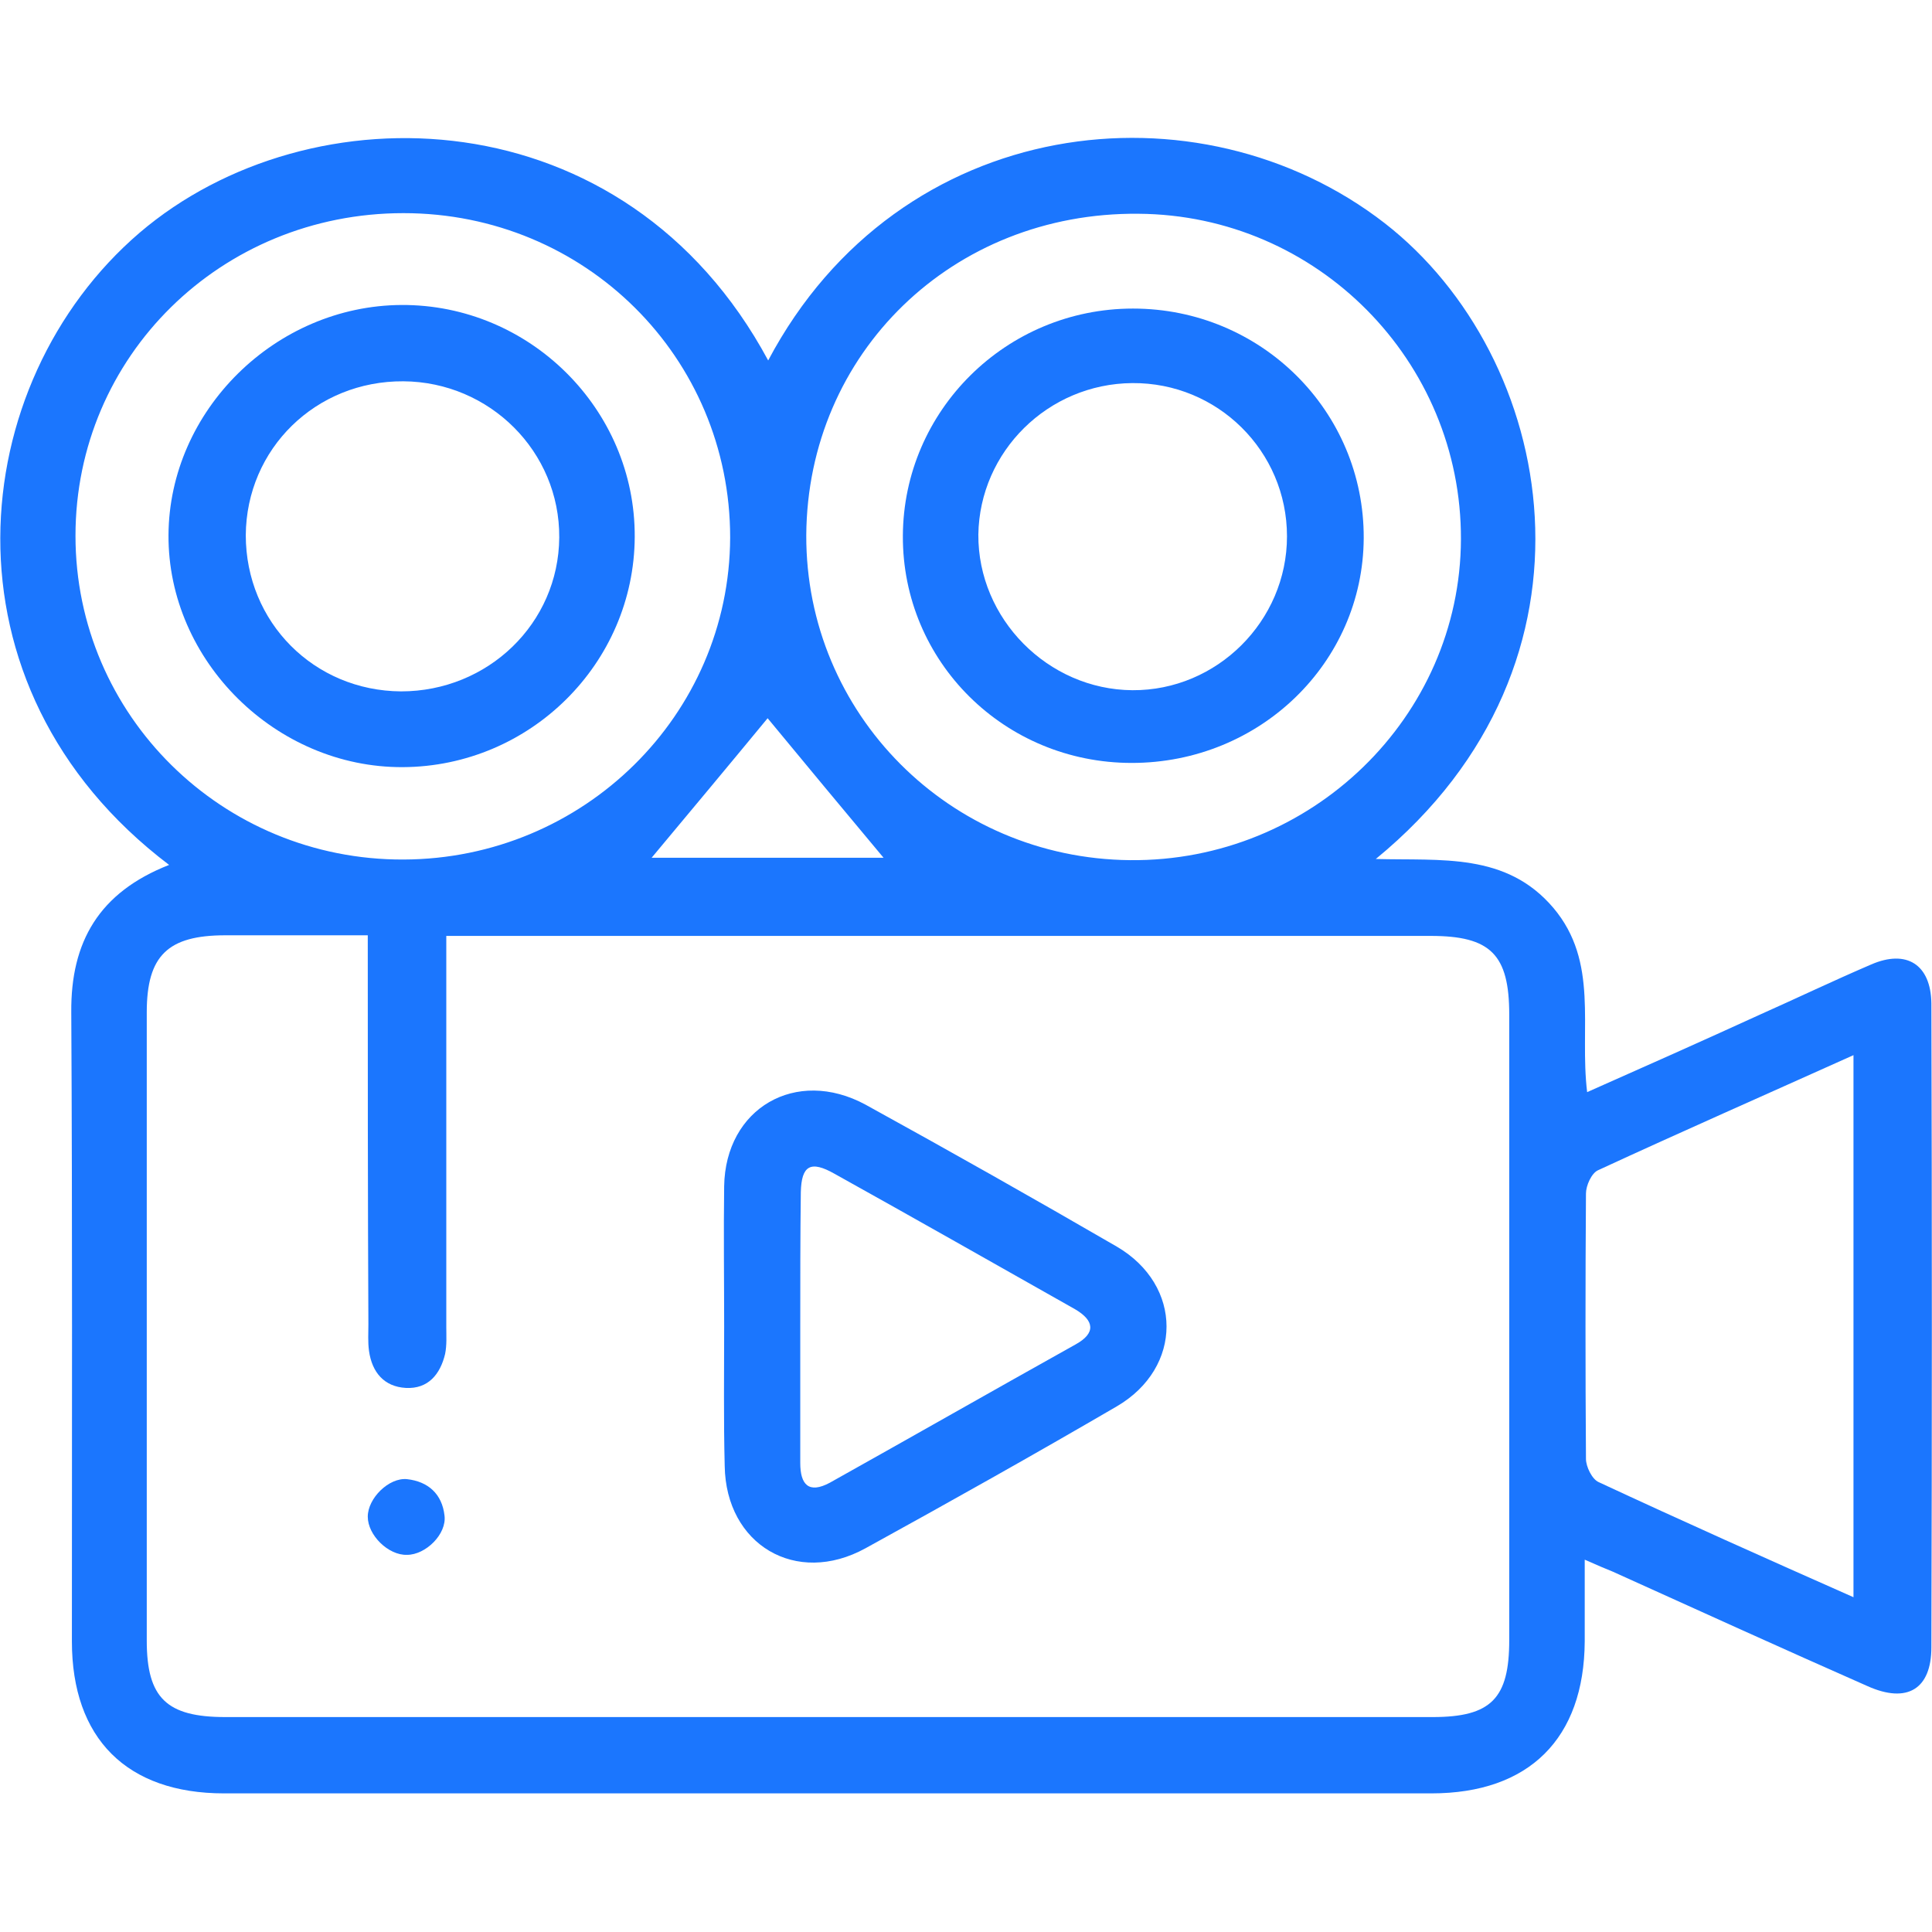
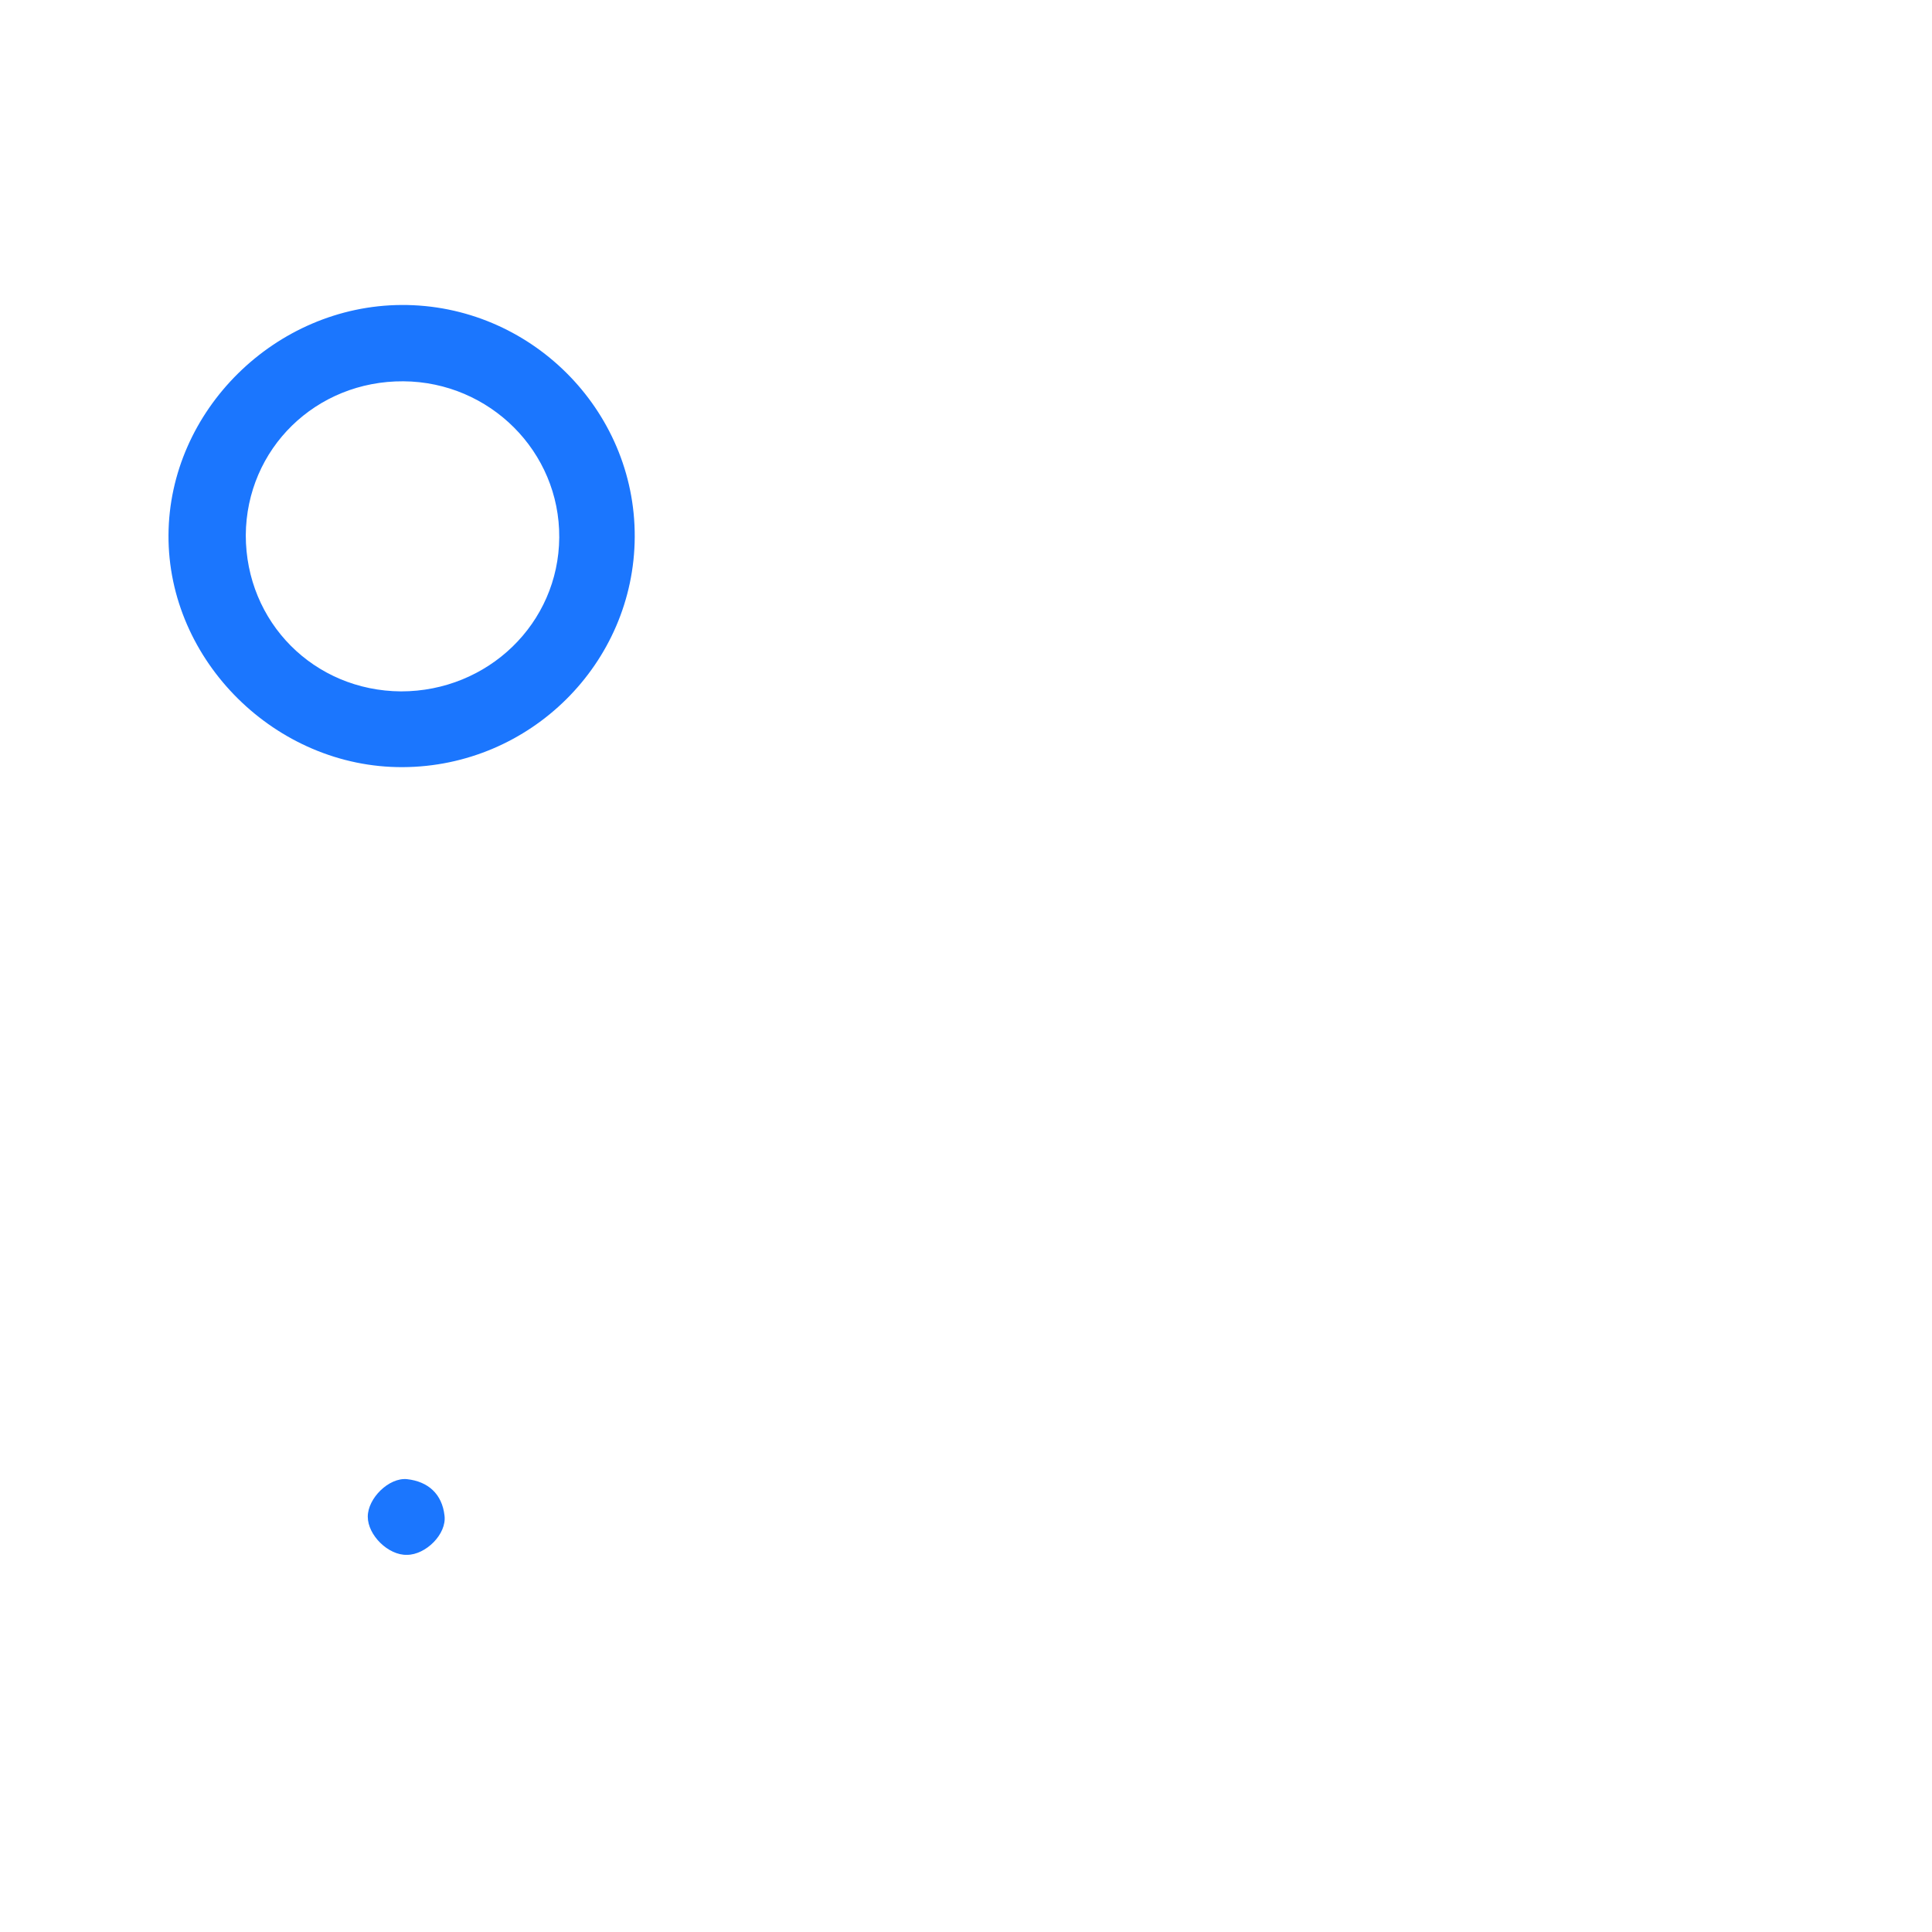
<svg xmlns="http://www.w3.org/2000/svg" width="28" height="28" viewBox="0 0 28 28" fill="none">
  <g clip-path="url(#clip0_901_1214)">
-     <path d="M2.451 12.535C-0.972 9.942 -0.508 5.543 2.022 3.374C4.49 1.265 9.059 1.369 11.133 5.224C13.033 1.637 17.374 1.144 20.07 3.236C22.547 5.163 23.431 9.588 19.939 12.449C20.893 12.475 21.829 12.354 22.512 13.157C23.177 13.944 22.888 14.886 23.002 15.828C23.86 15.448 24.674 15.085 25.488 14.713C26.031 14.471 26.573 14.212 27.116 13.979C27.632 13.754 27.983 13.979 27.991 14.54C28 17.651 28 20.763 27.991 23.874C27.991 24.479 27.641 24.695 27.064 24.436C25.829 23.891 24.595 23.33 23.37 22.776C23.265 22.733 23.16 22.69 22.967 22.604C22.967 23.036 22.967 23.416 22.967 23.788C22.959 25.196 22.162 25.991 20.744 25.991C14.915 25.991 9.077 25.991 3.247 25.991C1.838 25.991 1.042 25.196 1.042 23.788C1.042 20.745 1.05 17.712 1.033 14.67C1.024 13.65 1.435 12.933 2.451 12.535ZM5.33 13.555C4.604 13.555 3.939 13.555 3.265 13.555C2.433 13.555 2.127 13.849 2.127 14.67C2.127 17.703 2.127 20.745 2.127 23.779C2.127 24.609 2.416 24.885 3.265 24.885C9.094 24.885 14.932 24.885 20.762 24.885C21.61 24.885 21.873 24.617 21.873 23.77C21.873 20.745 21.873 17.721 21.873 14.704C21.873 13.832 21.602 13.564 20.735 13.564C16.14 13.564 11.554 13.564 6.958 13.564C6.801 13.564 6.652 13.564 6.468 13.564C6.468 13.78 6.468 13.935 6.468 14.091C6.468 15.802 6.468 17.513 6.468 19.233C6.468 19.363 6.477 19.492 6.451 19.622C6.381 19.916 6.206 20.132 5.882 20.115C5.567 20.097 5.392 19.89 5.348 19.579C5.33 19.449 5.339 19.32 5.339 19.19C5.33 17.323 5.33 15.465 5.33 13.555ZM11.685 7.756C11.676 10.34 13.759 12.44 16.376 12.466C19.002 12.492 21.164 10.392 21.173 7.816C21.182 5.232 19.09 3.115 16.499 3.098C13.803 3.072 11.702 5.12 11.685 7.756ZM5.847 3.089C3.204 3.089 1.094 5.163 1.094 7.765C1.094 10.366 3.221 12.466 5.847 12.457C8.455 12.449 10.573 10.366 10.582 7.79C10.582 5.18 8.481 3.089 5.847 3.089ZM26.862 23.148C26.862 20.503 26.862 17.928 26.862 15.292C25.593 15.863 24.376 16.398 23.16 16.96C23.064 17.003 22.985 17.185 22.985 17.297C22.976 18.576 22.976 19.855 22.985 21.143C22.985 21.255 23.072 21.437 23.169 21.48C24.376 22.042 25.593 22.586 26.862 23.148ZM11.125 10.409C10.591 11.057 10.013 11.749 9.444 12.431C10.556 12.431 11.702 12.431 12.805 12.431C12.236 11.749 11.659 11.057 11.125 10.409Z" fill="#1B76FE" />
-     <path d="M10.495 19.224C10.495 18.55 10.486 17.868 10.495 17.193C10.512 16.061 11.536 15.465 12.543 16.009C13.768 16.683 14.976 17.366 16.184 18.066C17.147 18.628 17.147 19.821 16.184 20.383C14.985 21.082 13.768 21.765 12.543 22.439C11.536 22.992 10.521 22.387 10.503 21.247C10.486 20.573 10.495 19.898 10.495 19.224ZM11.598 19.216C11.598 19.881 11.598 20.538 11.598 21.203C11.598 21.515 11.72 21.653 12.026 21.489C13.217 20.823 14.398 20.149 15.589 19.484C15.886 19.32 15.86 19.138 15.58 18.974C14.416 18.317 13.261 17.66 12.096 17.012C11.746 16.813 11.615 16.891 11.606 17.28C11.598 17.919 11.598 18.568 11.598 19.216Z" fill="#1B76FE" />
    <path d="M5.899 22.534C5.628 22.543 5.33 22.249 5.33 21.981C5.33 21.713 5.637 21.411 5.899 21.437C6.206 21.471 6.407 21.653 6.442 21.964C6.477 22.232 6.171 22.534 5.899 22.534Z" fill="#1B76FE" />
-     <path d="M16.402 11.057C14.556 11.057 13.076 9.588 13.085 7.764C13.094 5.95 14.582 4.472 16.42 4.472C18.276 4.472 19.772 5.958 19.764 7.799C19.755 9.605 18.258 11.057 16.402 11.057ZM18.652 7.773C18.652 6.537 17.645 5.543 16.411 5.552C15.186 5.561 14.197 6.546 14.179 7.747C14.171 8.966 15.186 9.994 16.411 10.003C17.637 10.011 18.652 9 18.652 7.773Z" fill="#1B76FE" />
    <path d="M9.199 7.782C9.19 9.614 7.685 11.109 5.838 11.118C4 11.127 2.433 9.579 2.442 7.756C2.451 5.95 3.991 4.429 5.82 4.42C7.676 4.411 9.208 5.932 9.199 7.782ZM3.562 7.756C3.562 9.018 4.551 10.012 5.812 10.02C7.072 10.02 8.096 9.035 8.105 7.79C8.114 6.546 7.098 5.535 5.847 5.526C4.578 5.518 3.571 6.503 3.562 7.756Z" fill="#1B76FE" />
  </g>
  <defs>
    <clipPath id="clip0_901_1214">
      <rect width="28" height="24" fill="white" transform="translate(0 2)" />
    </clipPath>
  </defs>
</svg>